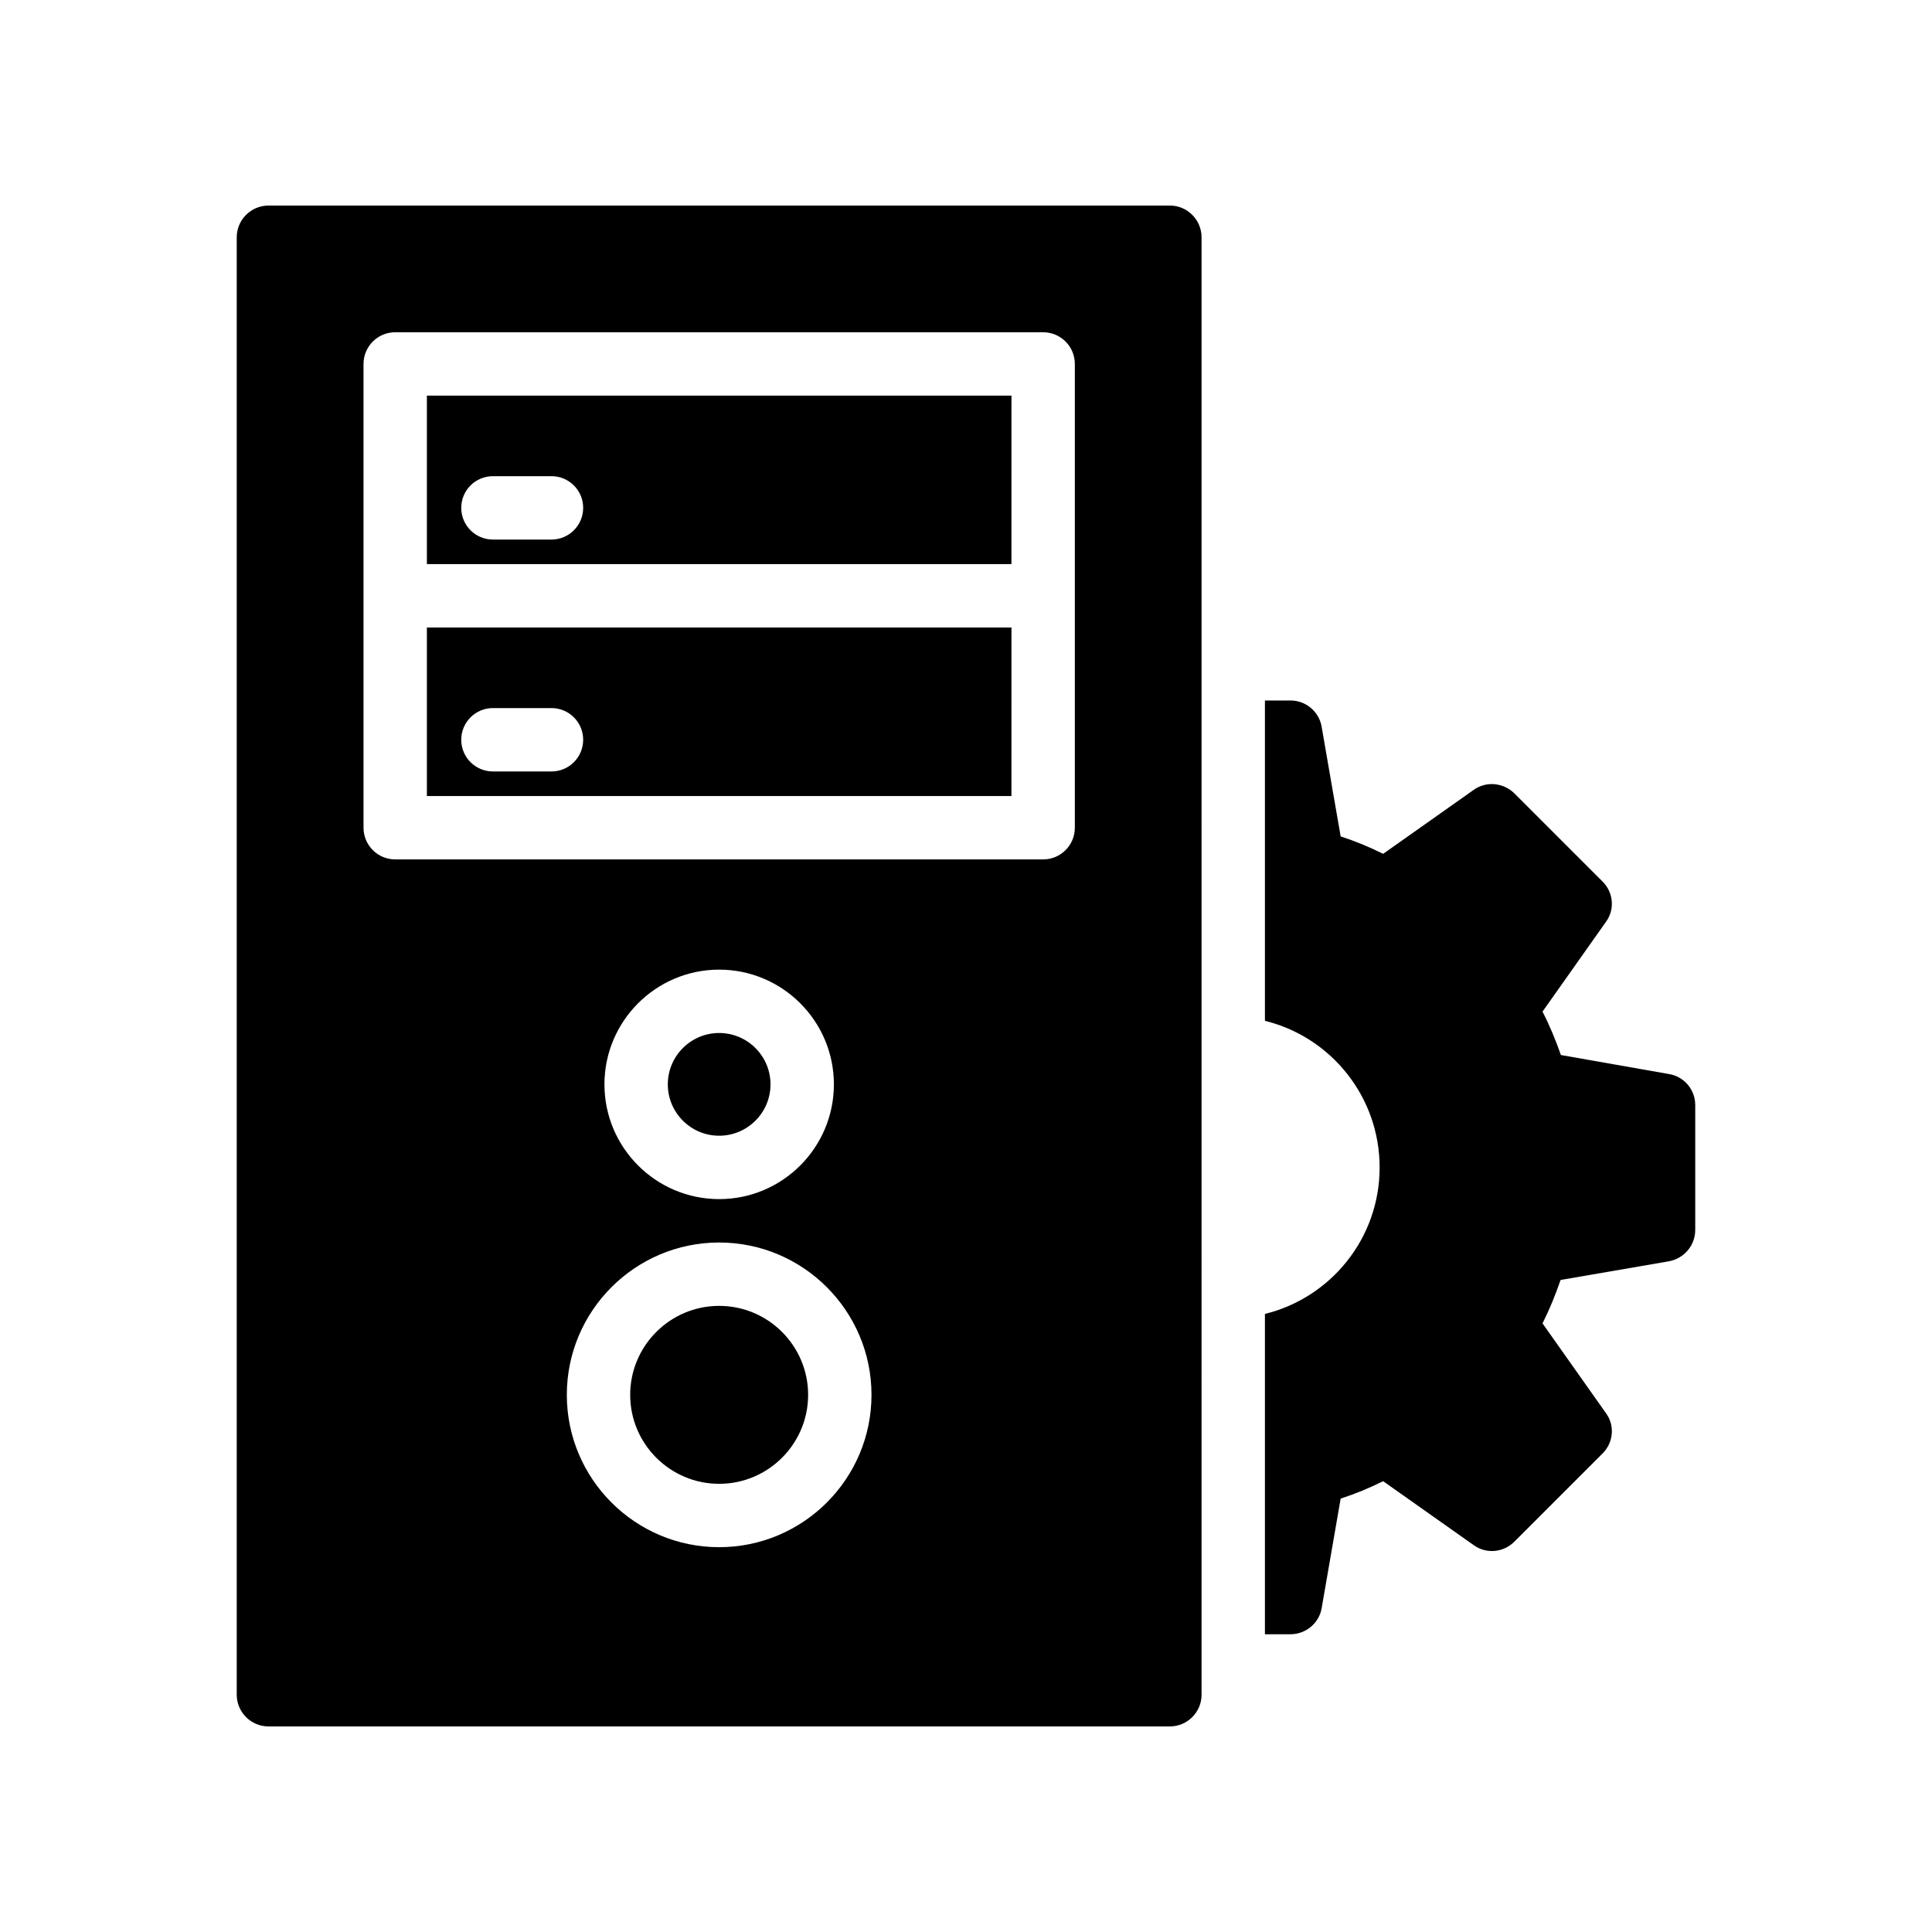
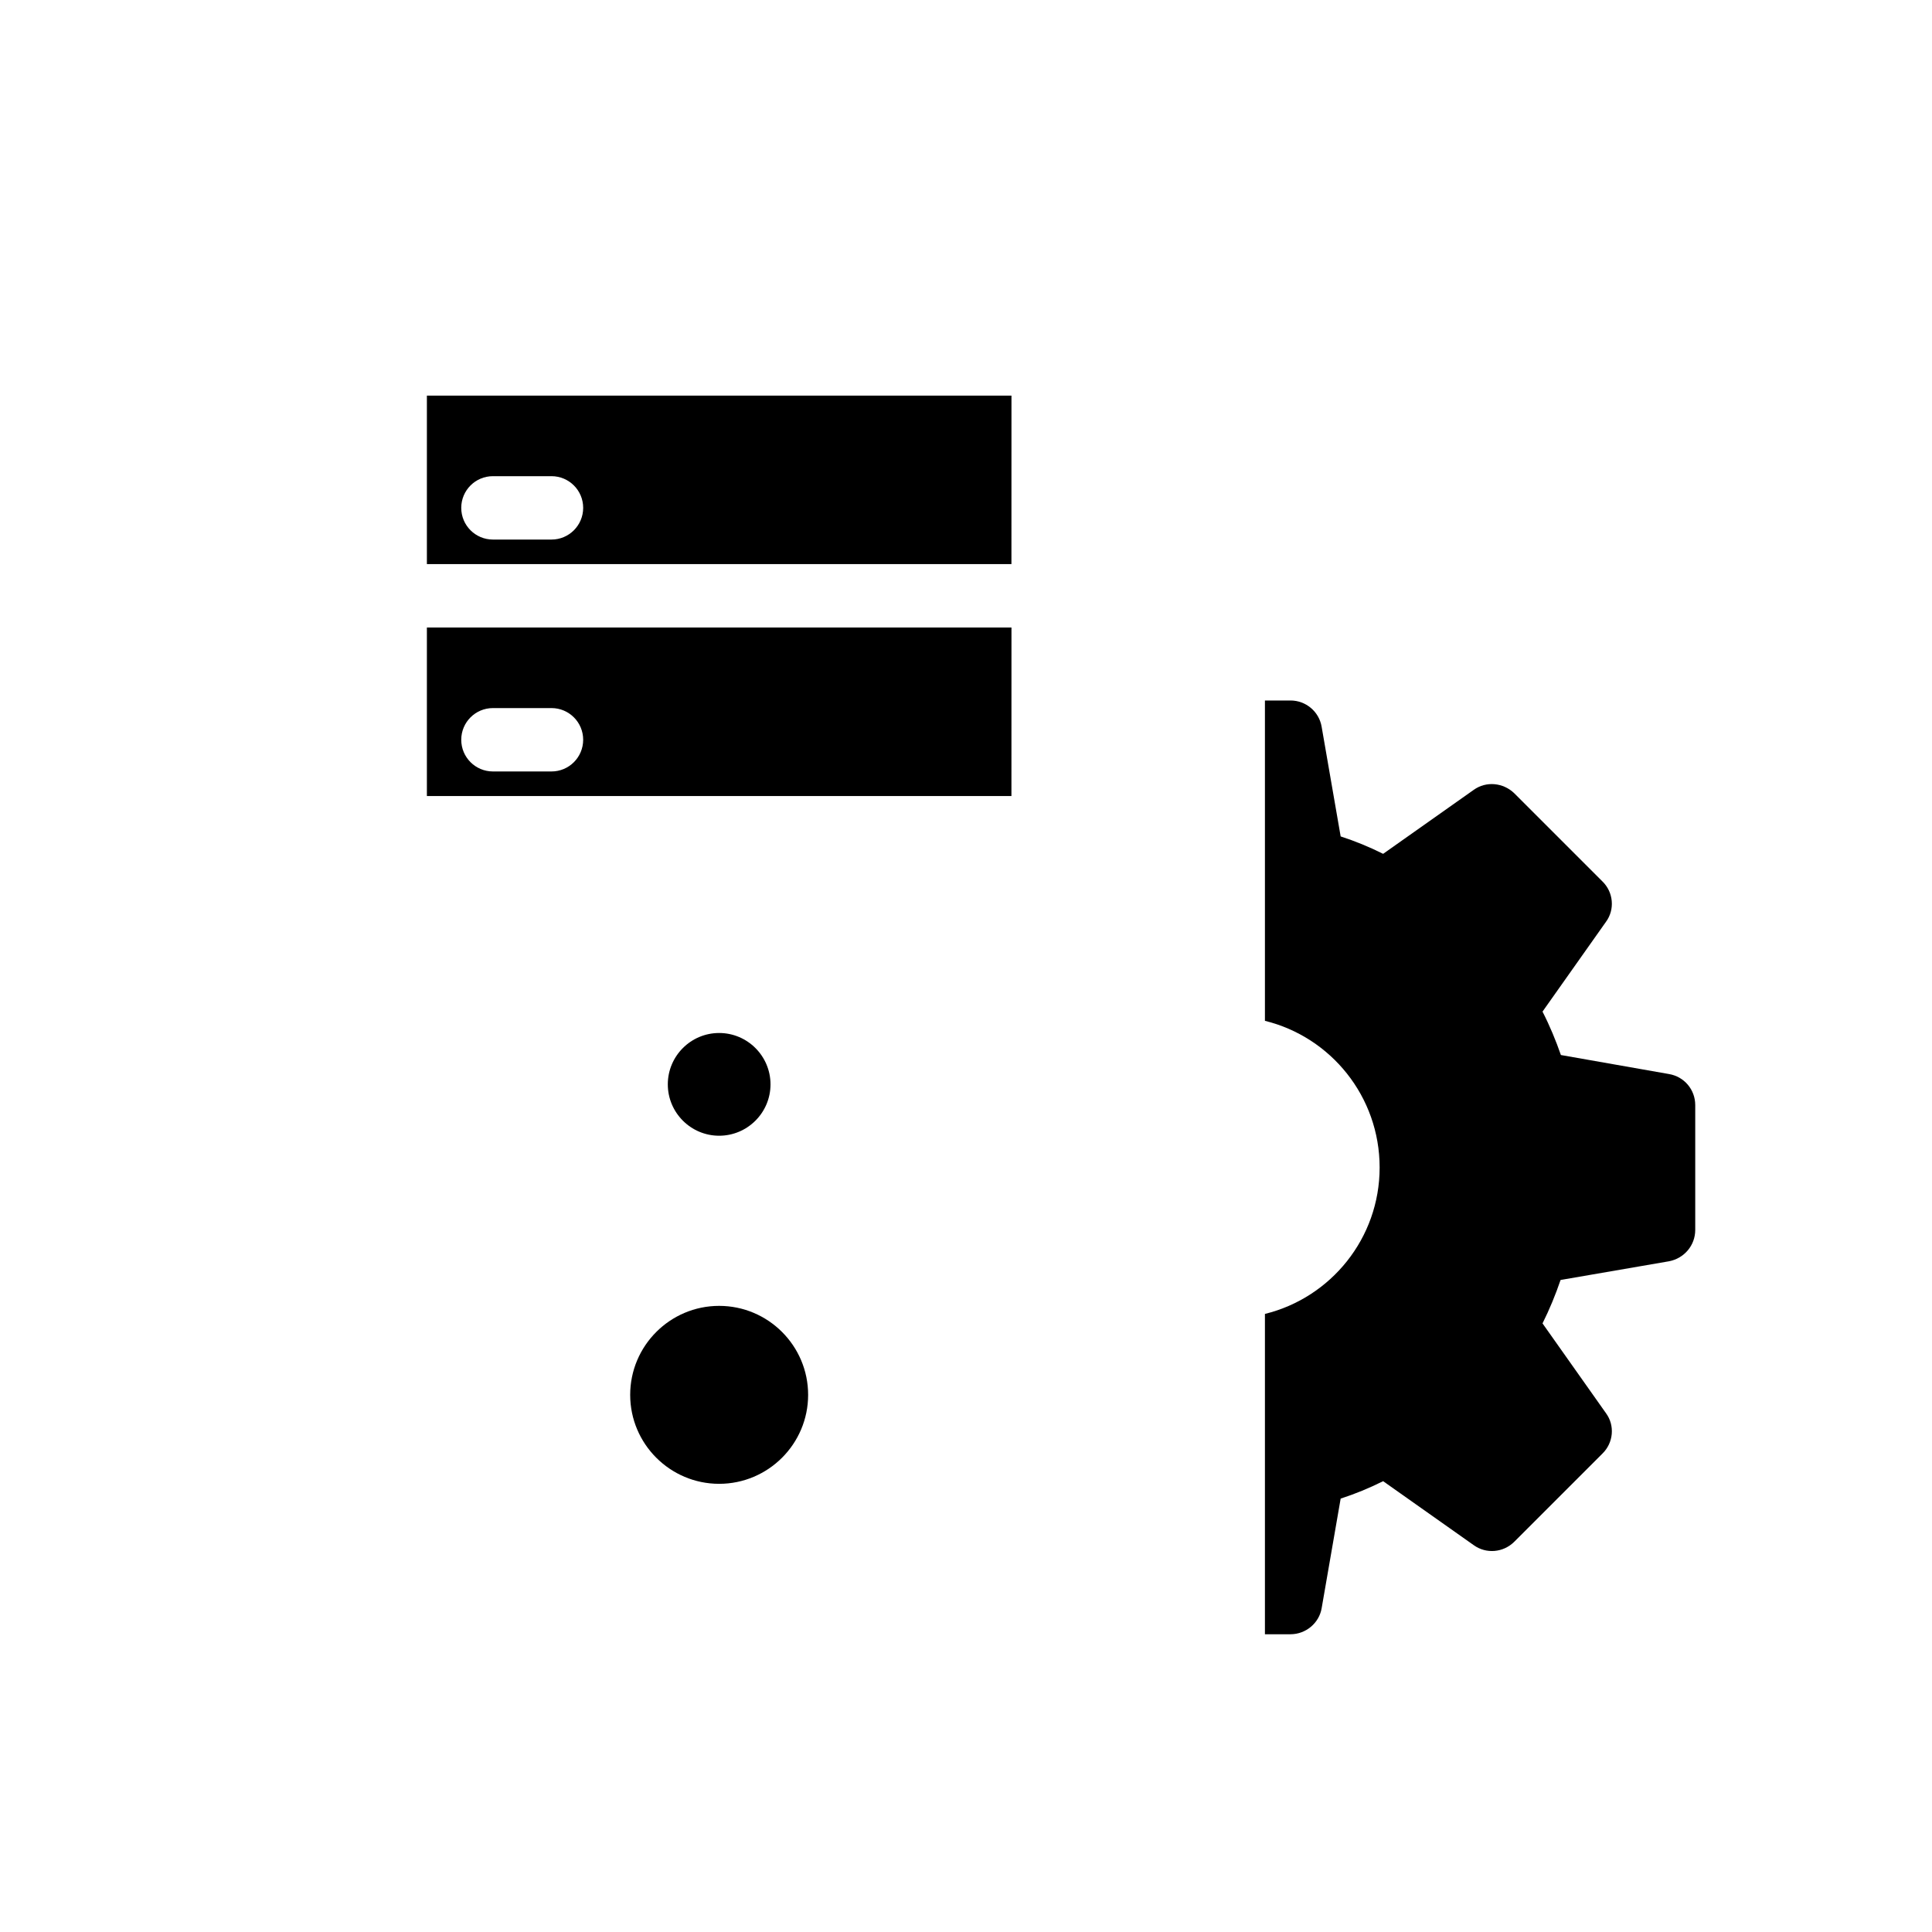
<svg xmlns="http://www.w3.org/2000/svg" fill="#000000" width="800px" height="800px" version="1.1" viewBox="144 144 512 512">
  <g>
    <path d="m334.58 444.98c7.504 0 13.613-6.109 13.613-13.613 0-7.504-6.109-13.613-13.613-13.613-7.504 0-13.605 6.109-13.605 13.613 0.004 7.504 6.106 13.613 13.605 13.613z" />
    <path d="m334.58 490.07c-12.996 0-23.574 10.578-23.574 23.582 0 12.996 10.578 23.574 23.574 23.574 13.004 0 23.582-10.578 23.582-23.574 0.004-13.004-10.574-23.582-23.582-23.582z" />
    <path d="m412.05 248.84h-154.92v44.656h154.91zm-121.9 38.148h-15.516c-4.641 0-8.398-3.754-8.398-8.398 0-4.641 3.754-8.398 8.398-8.398h15.516c4.641 0 8.398 3.754 8.398 8.398-0.004 4.641-3.758 8.398-8.398 8.398z" />
-     <path d="m215.14 601.52h238.89c4.617 0 8.398-3.777 8.398-8.398l-0.004-386.25c0-4.617-3.777-8.398-8.398-8.398l-238.89 0.004c-4.617 0-8.398 3.777-8.398 8.398v386.25c0 4.613 3.777 8.395 8.398 8.395zm119.44-47.5c-22.262 0-40.367-18.105-40.367-40.367s18.105-40.375 40.367-40.375 40.375 18.113 40.375 40.375c0.004 22.262-18.109 40.367-40.375 40.367zm-30.395-122.65c0-16.77 13.637-30.406 30.398-30.406 16.77 0 30.406 13.637 30.406 30.406 0 16.77-13.637 30.406-30.406 30.406-16.762-0.004-30.398-13.641-30.398-30.406zm-63.848-129.47v-61.449c0-4.641 3.754-8.398 8.398-8.398h171.71c4.641 0 8.398 3.754 8.398 8.398v122.9c0 4.641-3.754 8.398-8.398 8.398h-171.71c-4.641 0-8.398-3.754-8.398-8.398z" />
    <path d="m412.05 310.3h-154.92v44.656h154.91zm-121.9 38.145h-15.516c-4.641 0-8.398-3.754-8.398-8.398 0-4.641 3.754-8.398 8.398-8.398h15.516c4.641 0 8.398 3.754 8.398 8.398-0.004 4.644-3.758 8.398-8.398 8.398z" />
    <path d="m494.25 570.2 5.039-29.055c3.863-1.258 7.559-2.769 11.254-4.617l24.016 16.961c3.273 2.352 7.809 2.016 10.75-0.922l23.344-23.344c2.938-2.856 3.359-7.473 0.922-10.75l-16.793-23.762c1.848-3.695 3.441-7.559 4.785-11.504l28.719-4.953c4.031-0.758 6.969-4.199 6.969-8.312v-33.082c0-4.113-2.938-7.559-6.969-8.23l-28.633-5.039c-1.344-3.863-2.938-7.727-4.871-11.504l16.793-23.762c2.434-3.273 2.016-7.894-0.922-10.746l-23.344-23.344c-2.938-2.856-7.473-3.273-10.75-0.922l-24.016 16.961c-3.695-1.848-7.391-3.359-11.254-4.617l-5.039-29.051c-0.672-4.031-4.199-6.969-8.23-6.969h-6.801v84.891c17.465 4.281 30.398 20.07 30.398 38.879 0 18.727-12.93 34.512-30.398 38.793v84.891h6.801c4.031-0.008 7.559-2.945 8.23-6.891z" />
  </g>
</svg>